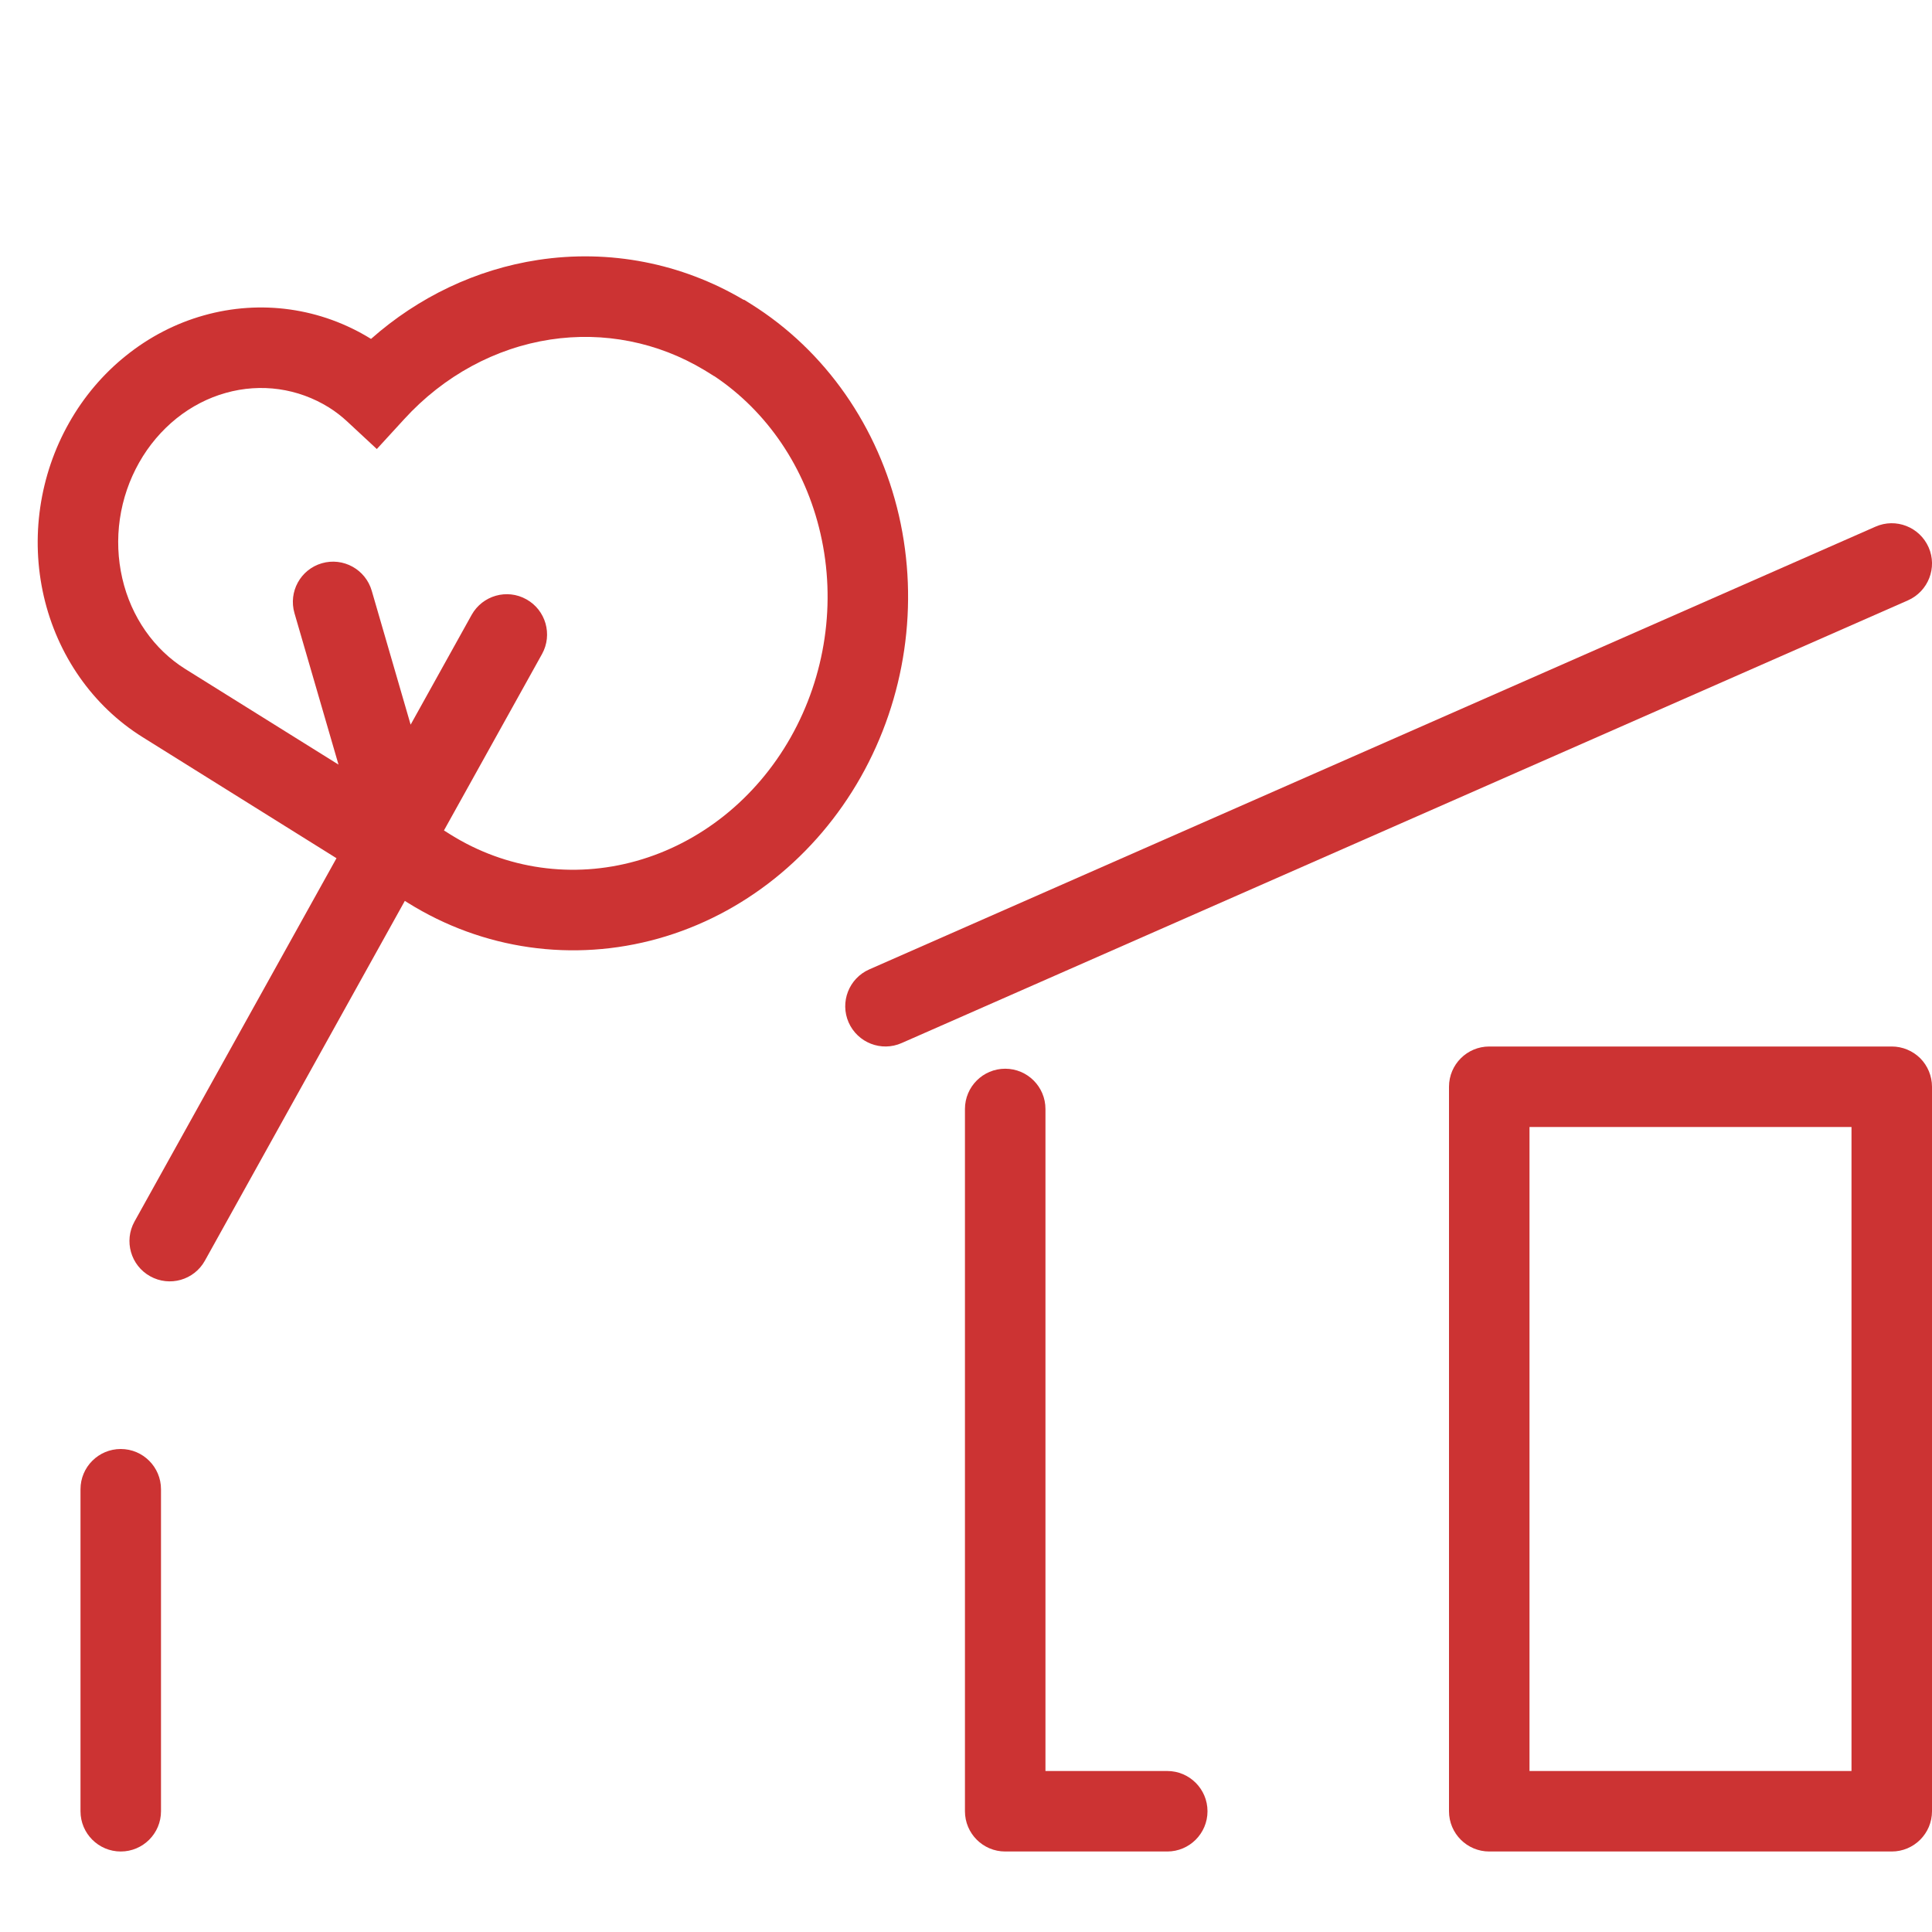
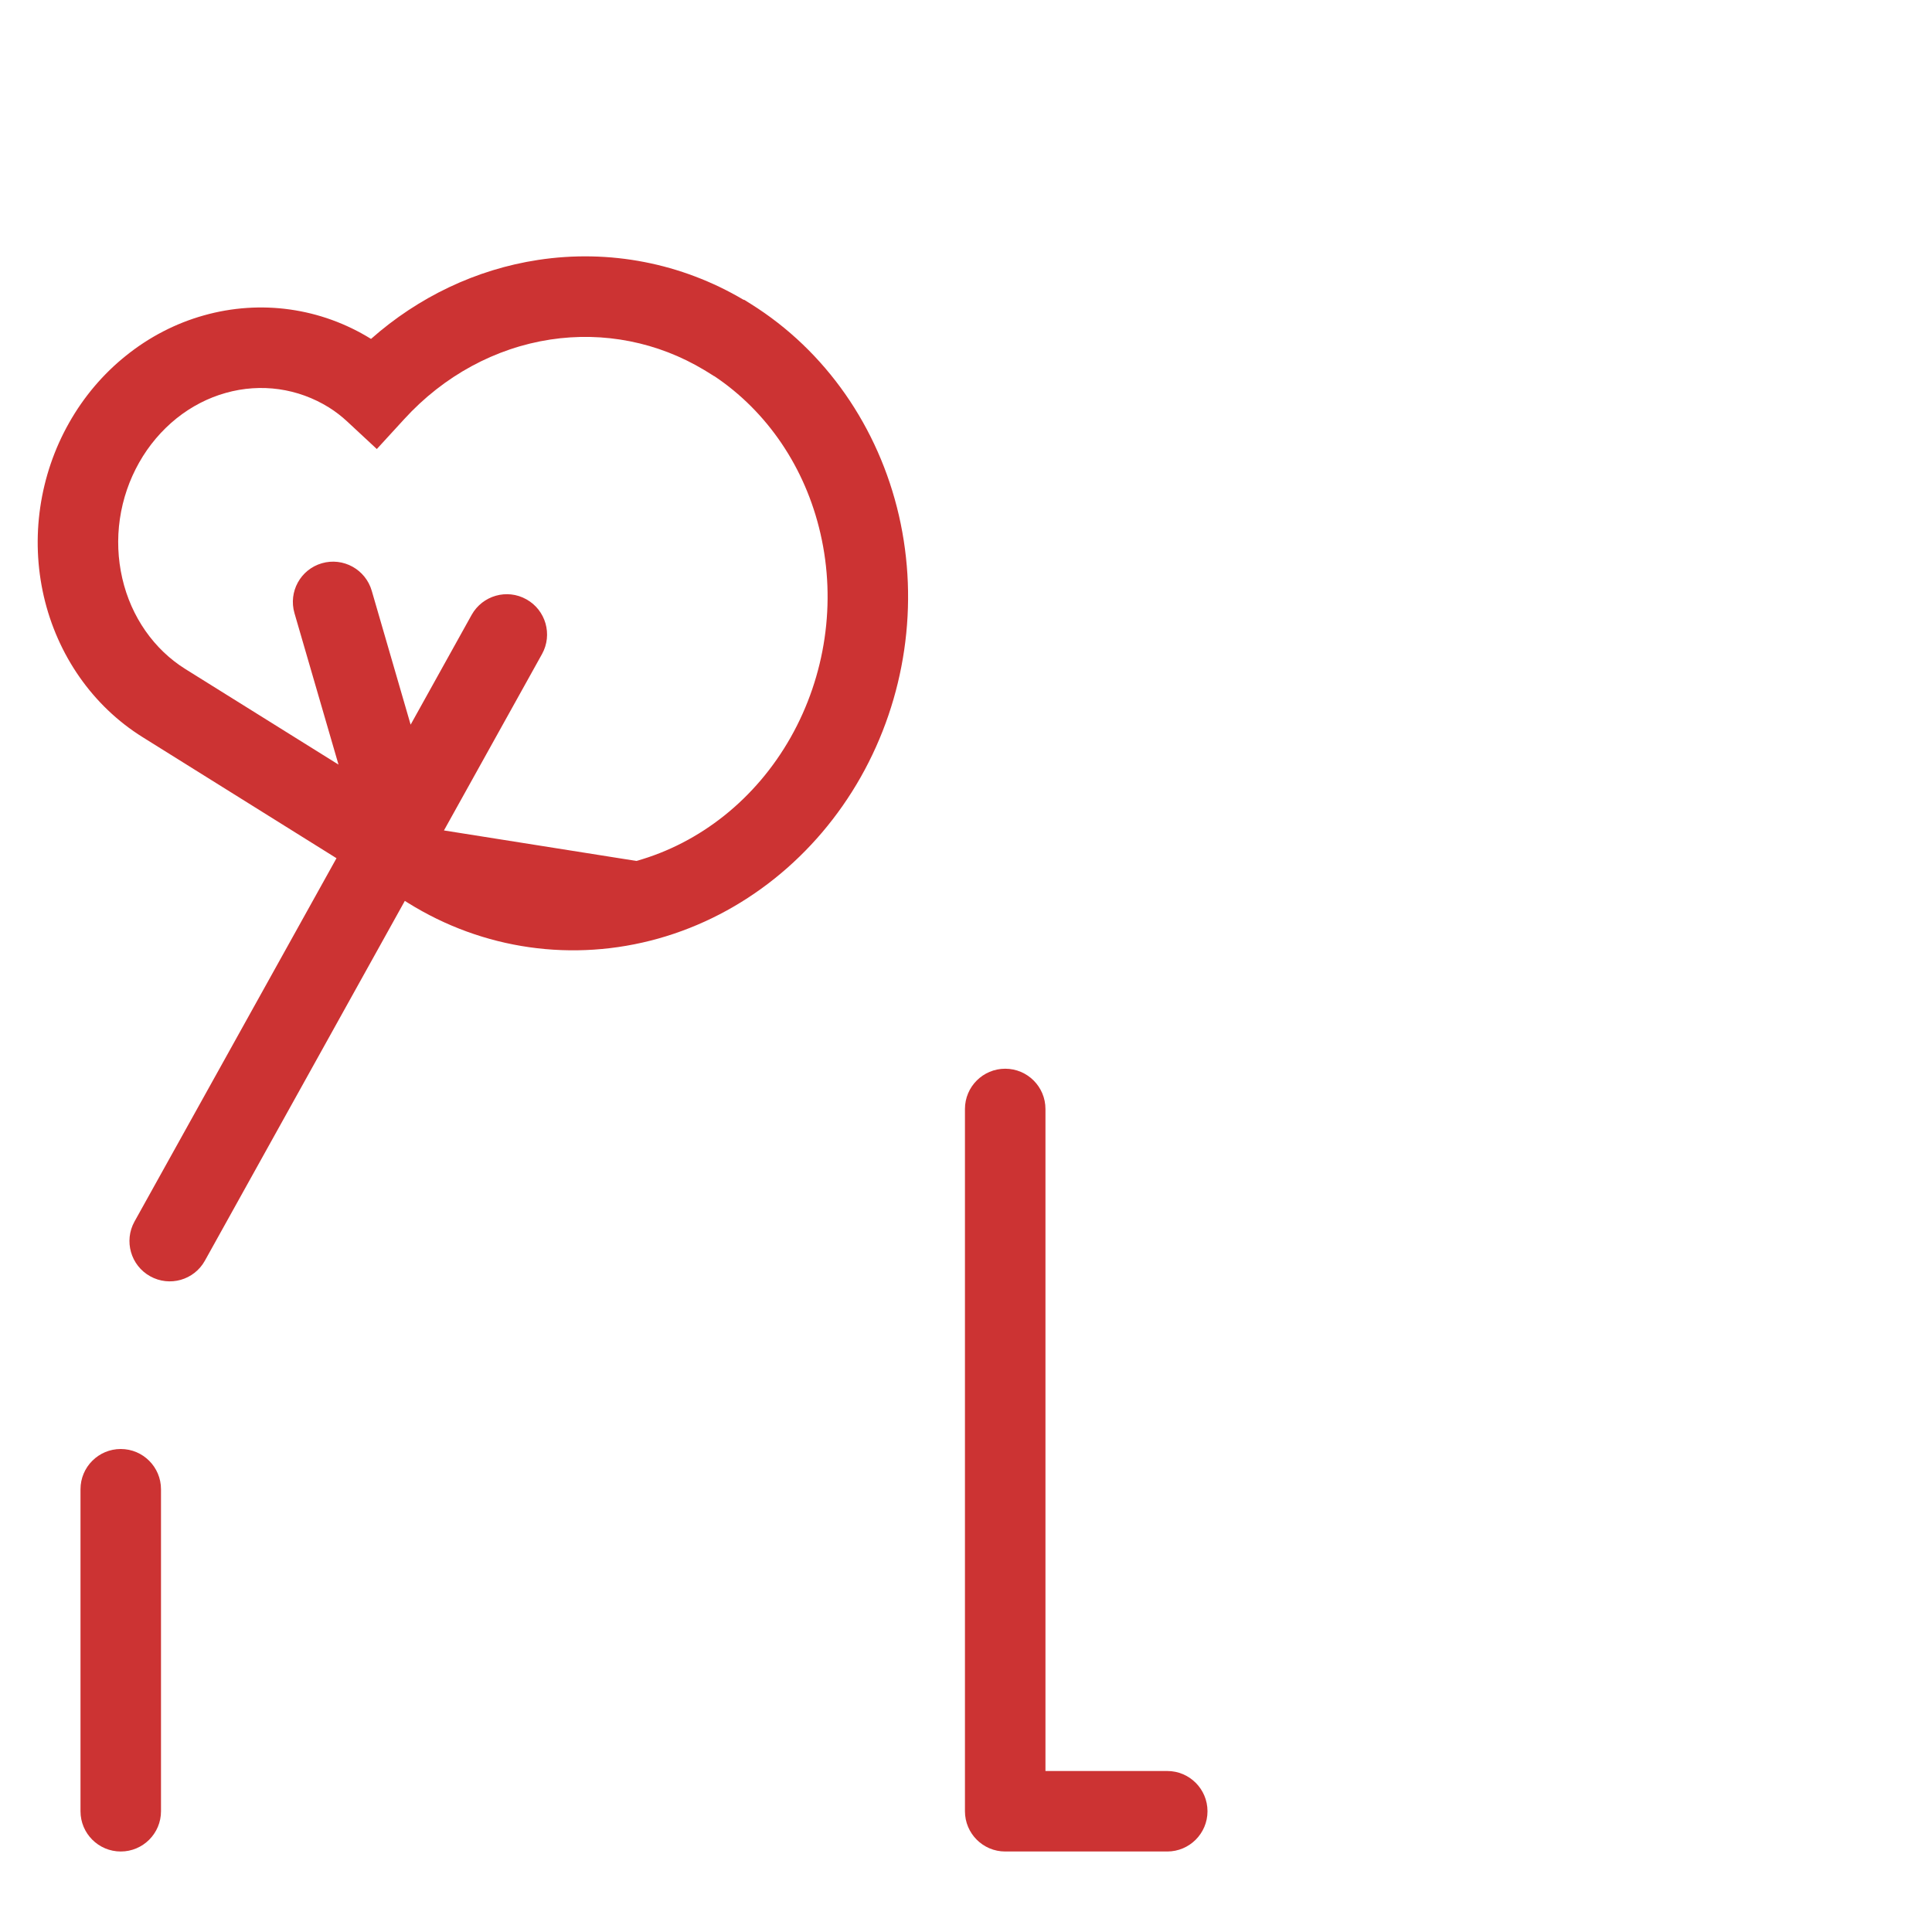
<svg xmlns="http://www.w3.org/2000/svg" width="24" height="24" viewBox="0 0 24 24" fill="none">
  <g clip-path="url(#clip0_584_3690)">
-     <path fill-rule="evenodd" clip-rule="evenodd" d="M9.246 3.725L9.235 3.723C8.465 3.268 7.569 3.094 6.684 3.229C5.916 3.346 5.198 3.689 4.609 4.21C3.986 3.824 3.238 3.719 2.532 3.918C2.182 4.016 1.855 4.186 1.568 4.416C1.281 4.645 1.04 4.93 0.858 5.253C0.675 5.576 0.554 5.932 0.5 6.301C0.446 6.67 0.461 7.045 0.544 7.407C0.712 8.136 1.15 8.77 1.773 9.158L4.18 10.661L1.671 15.174C1.537 15.415 1.624 15.72 1.865 15.854C2.107 15.989 2.411 15.902 2.545 15.661L5.029 11.191L5.067 11.215C5.999 11.797 7.119 11.956 8.178 11.659C9.235 11.362 10.136 10.636 10.692 9.654C11.248 8.671 11.419 7.504 11.167 6.405C10.914 5.306 10.256 4.356 9.326 3.775L9.246 3.725ZM5.515 10.316L6.733 8.125C6.867 7.884 6.78 7.579 6.539 7.445C6.298 7.31 5.994 7.397 5.859 7.638L5.101 9.002L4.618 7.339C4.541 7.073 4.263 6.92 3.998 6.997C3.733 7.074 3.581 7.351 3.658 7.617L4.205 9.498L2.301 8.31C1.916 8.069 1.63 7.667 1.519 7.184C1.464 6.945 1.453 6.694 1.489 6.447C1.525 6.199 1.607 5.961 1.728 5.747C1.849 5.532 2.008 5.346 2.193 5.197C2.378 5.049 2.586 4.942 2.804 4.881C3.243 4.757 3.703 4.823 4.087 5.062C4.167 5.112 4.242 5.17 4.312 5.235L4.681 5.578L5.021 5.207C5.514 4.667 6.155 4.322 6.836 4.218C7.501 4.117 8.172 4.25 8.749 4.597C8.763 4.605 8.776 4.614 8.79 4.622L8.87 4.672L8.874 4.673C9.528 5.11 10.004 5.806 10.192 6.628C10.389 7.482 10.255 8.394 9.822 9.16C9.389 9.925 8.697 10.473 7.906 10.695C7.117 10.917 6.287 10.799 5.596 10.367L5.515 10.316Z" fill="#CC3333" />
+     <path fill-rule="evenodd" clip-rule="evenodd" d="M9.246 3.725L9.235 3.723C8.465 3.268 7.569 3.094 6.684 3.229C5.916 3.346 5.198 3.689 4.609 4.21C3.986 3.824 3.238 3.719 2.532 3.918C2.182 4.016 1.855 4.186 1.568 4.416C1.281 4.645 1.04 4.93 0.858 5.253C0.675 5.576 0.554 5.932 0.5 6.301C0.446 6.67 0.461 7.045 0.544 7.407C0.712 8.136 1.15 8.77 1.773 9.158L4.18 10.661L1.671 15.174C1.537 15.415 1.624 15.72 1.865 15.854C2.107 15.989 2.411 15.902 2.545 15.661L5.029 11.191L5.067 11.215C5.999 11.797 7.119 11.956 8.178 11.659C9.235 11.362 10.136 10.636 10.692 9.654C11.248 8.671 11.419 7.504 11.167 6.405C10.914 5.306 10.256 4.356 9.326 3.775L9.246 3.725ZM5.515 10.316L6.733 8.125C6.867 7.884 6.78 7.579 6.539 7.445C6.298 7.31 5.994 7.397 5.859 7.638L5.101 9.002L4.618 7.339C4.541 7.073 4.263 6.92 3.998 6.997C3.733 7.074 3.581 7.351 3.658 7.617L4.205 9.498L2.301 8.31C1.916 8.069 1.63 7.667 1.519 7.184C1.464 6.945 1.453 6.694 1.489 6.447C1.525 6.199 1.607 5.961 1.728 5.747C1.849 5.532 2.008 5.346 2.193 5.197C2.378 5.049 2.586 4.942 2.804 4.881C3.243 4.757 3.703 4.823 4.087 5.062C4.167 5.112 4.242 5.17 4.312 5.235L4.681 5.578L5.021 5.207C5.514 4.667 6.155 4.322 6.836 4.218C7.501 4.117 8.172 4.25 8.749 4.597C8.763 4.605 8.776 4.614 8.79 4.622L8.87 4.672L8.874 4.673C9.528 5.11 10.004 5.806 10.192 6.628C10.389 7.482 10.255 8.394 9.822 9.16C9.389 9.925 8.697 10.473 7.906 10.695L5.515 10.316Z" fill="#CC3333" />
    <path d="M2 18.5C2 18.224 1.776 18 1.5 18C1.224 18 1 18.224 1 18.5V22.5C1 22.776 1.224 23 1.5 23C1.776 23 2 22.776 2 22.5V18.5Z" fill="#CC3333" />
-     <path d="M23.958 6.799C24.069 7.051 23.954 7.346 23.701 7.458L11.201 12.957C10.949 13.069 10.654 12.954 10.542 12.701C10.431 12.448 10.546 12.153 10.799 12.042L23.299 6.542C23.551 6.431 23.846 6.546 23.958 6.799Z" fill="#CC3333" />
    <path d="M12.487 13.276C12.211 13.276 11.987 13.5 11.987 13.776V22.5C11.987 22.776 12.211 23 12.487 23H14.5C14.776 23 15 22.776 15 22.5C15 22.224 14.776 22 14.5 22H12.987V13.776C12.987 13.5 12.763 13.276 12.487 13.276Z" fill="#CC3333" />
-     <path fill-rule="evenodd" clip-rule="evenodd" d="M18.5 13C18.224 13 18 13.224 18 13.5V22.5C18 22.776 18.224 23 18.5 23H23.5C23.776 23 24 22.776 24 22.5V13.5C24 13.367 23.947 13.24 23.854 13.146C23.76 13.053 23.633 13 23.5 13H18.5ZM19 22V14H23V22H19Z" fill="#CC3333" />
  </g>
  <defs>
    <clipPath id="clip0_584_3690">
      <rect width="24" height="24" fill="white" />
    </clipPath>
  </defs>
</svg>